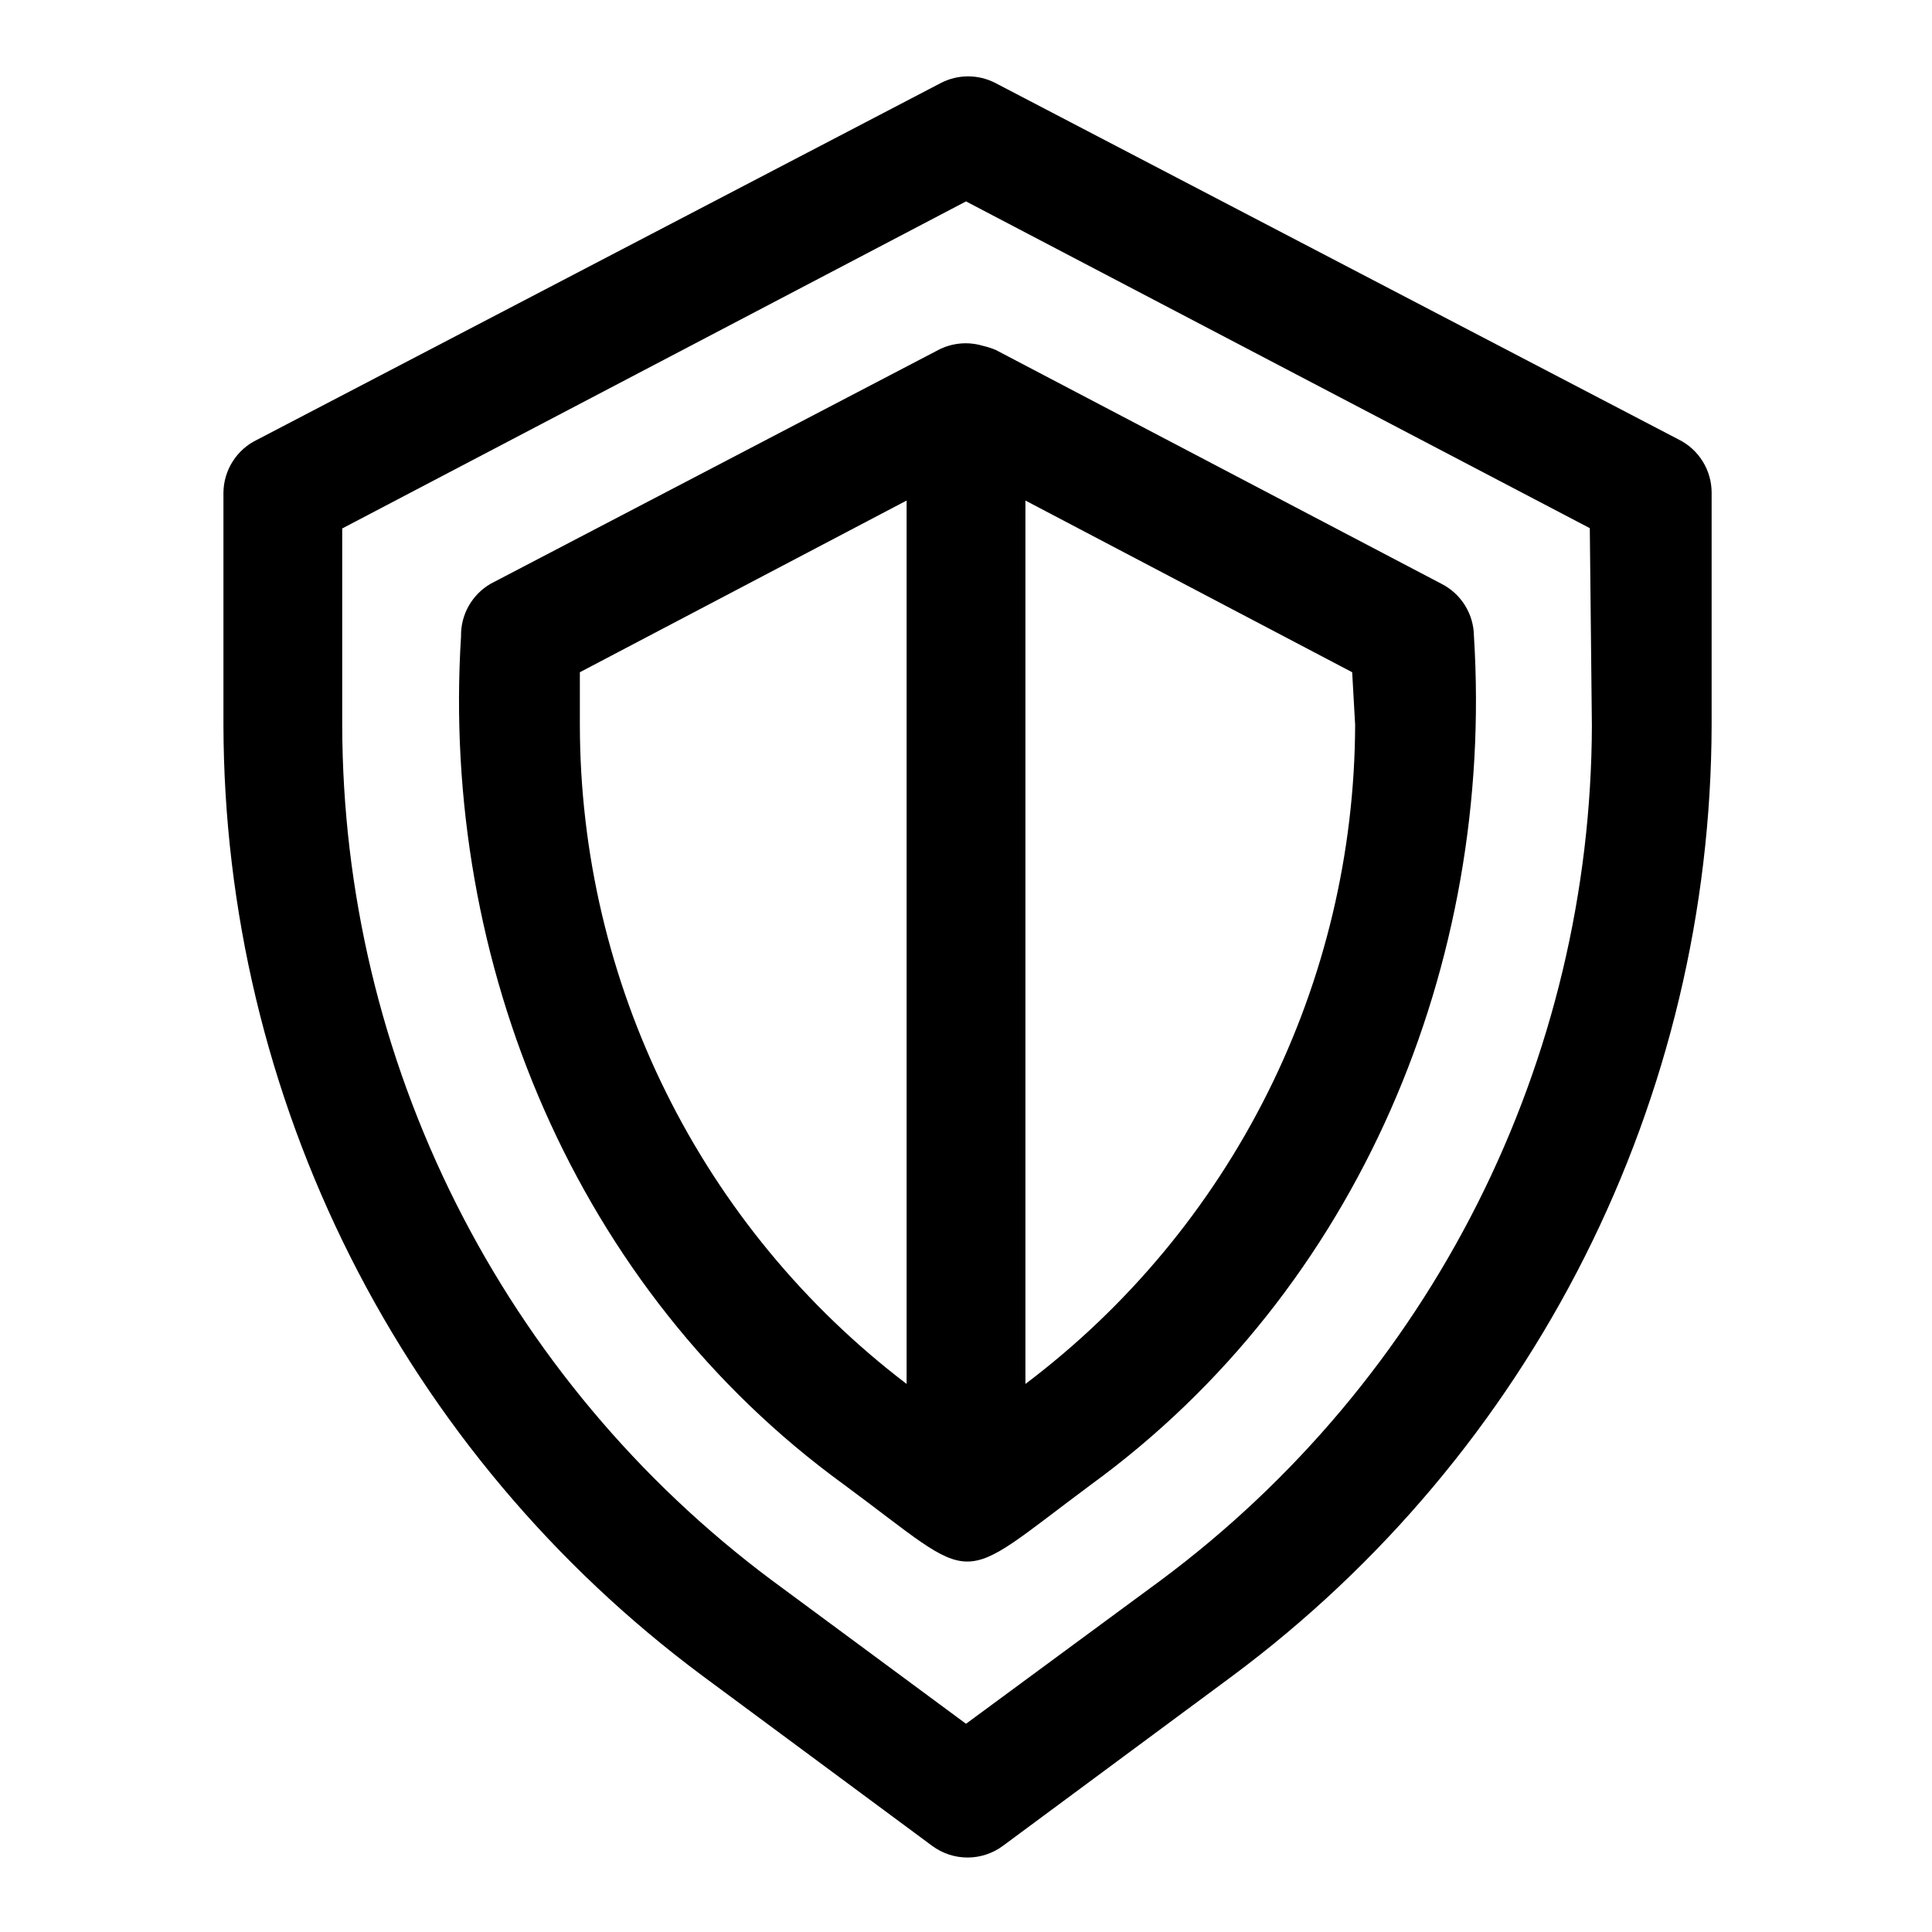
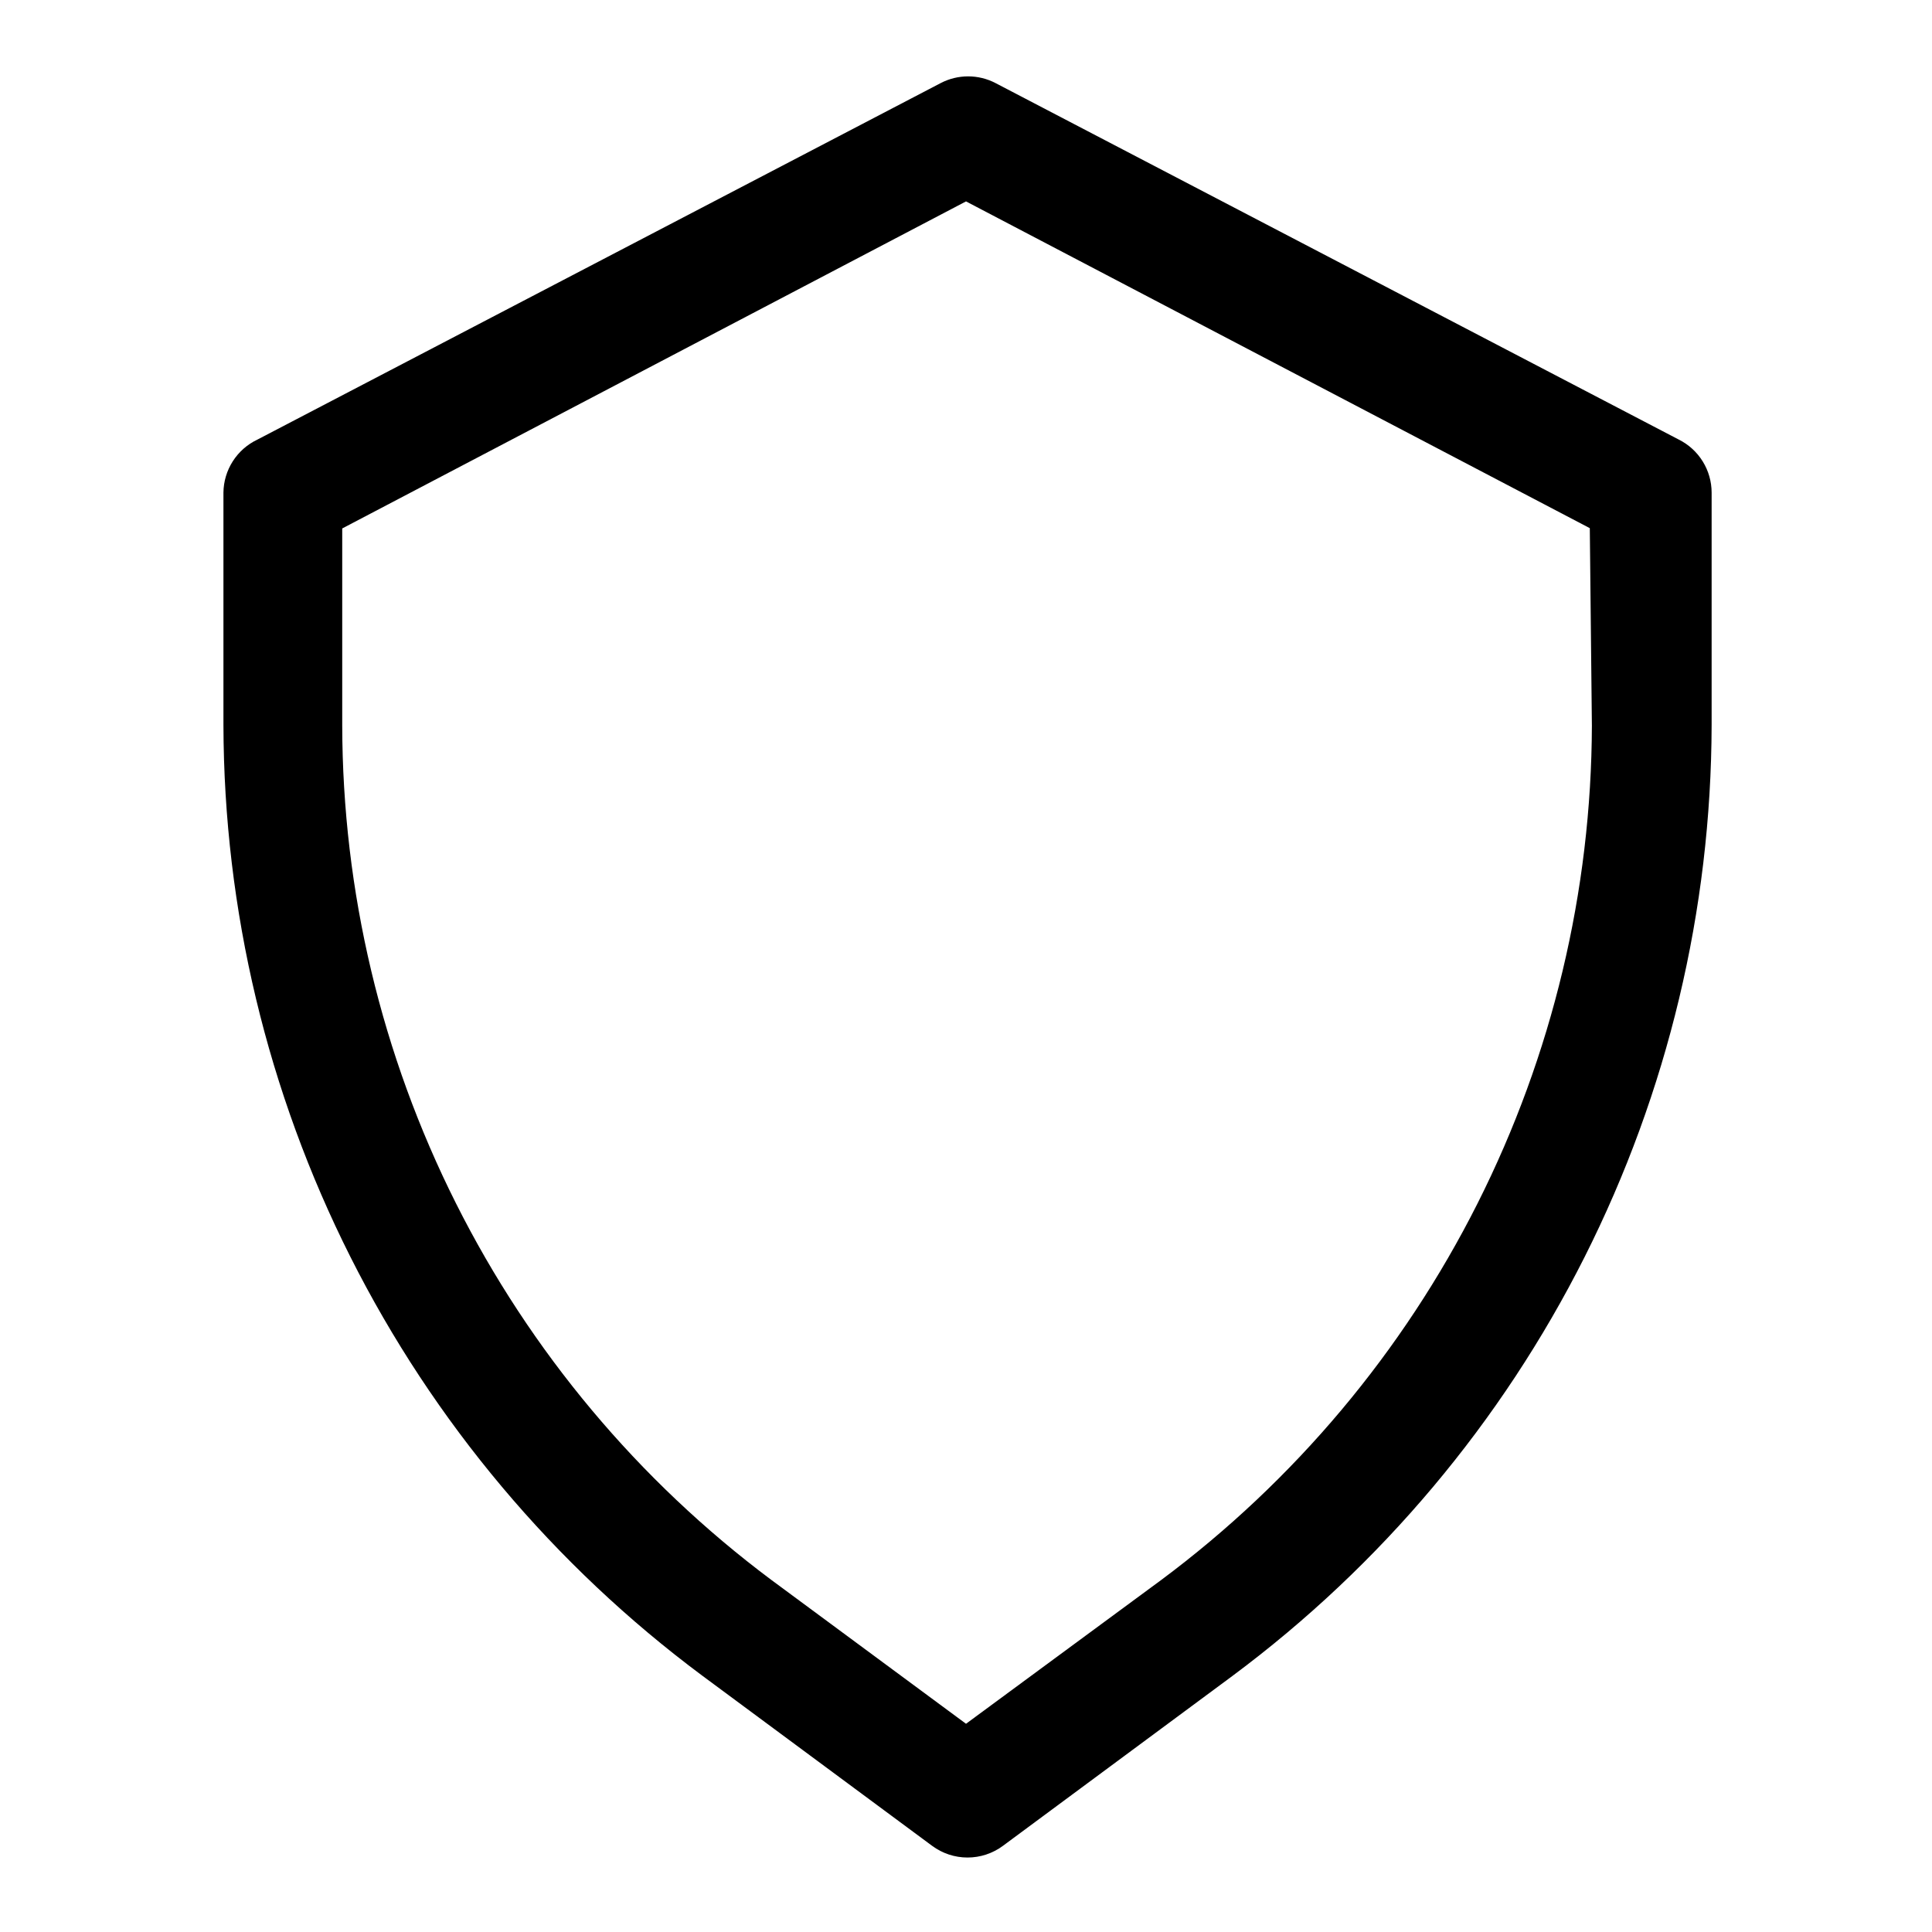
<svg xmlns="http://www.w3.org/2000/svg" fill="#000000" width="800px" height="800px" version="1.1" viewBox="144 144 512 512">
  <g>
    <path d="m588.93 260.51-181.05-94.465c-4.586-2.41-10.059-2.41-14.641 0l-181.05 94.465h-0.004c-2.656 1.262-4.902 3.246-6.488 5.723-1.586 2.477-2.449 5.348-2.484 8.289v61.637c0.109 48.965 11.637 97.227 33.664 140.96 22.027 43.727 53.949 81.715 93.23 110.95l60.93 45.105c2.711 2.008 5.996 3.09 9.367 3.09 3.375 0 6.66-1.082 9.371-3.09l60.93-45.105h-0.004c39.281-29.234 71.207-67.223 93.234-110.95 22.027-43.73 33.555-91.992 33.664-140.96v-61.637c-0.008-2.91-0.82-5.758-2.352-8.23-1.527-2.473-3.711-4.473-6.309-5.781zm-23.066 75.648h0.004c-0.117 44.035-10.492 87.438-30.309 126.77-19.812 39.324-48.516 73.492-83.836 99.793l-51.719 38.098-51.562-38.102v0.004c-35.25-26.34-63.879-60.527-83.621-99.852-19.746-39.324-30.059-82.703-30.129-126.71v-52.113l165.31-86.672 165.31 86.594z" />
-     <path d="m404.41 235.63c-3.906-1.164-8.109-0.77-11.73 1.105l-118.63 61.953c-2.438 1.406-4.453 3.441-5.84 5.891-1.383 2.449-2.086 5.227-2.031 8.039-5.434 86.594 30.465 173.18 101.39 224.75 36.684 27.078 28.652 27.473 65.652 0 70.848-51.641 106.82-138.07 101.39-224.75-0.023-2.891-0.844-5.723-2.371-8.184-1.527-2.457-3.703-4.445-6.289-5.746l-118.08-61.953h0.004c-1.121-0.465-2.281-0.832-3.465-1.105zm-106.74 100.53v-14.012l86.59-45.5v234.11c-26.887-20.484-48.688-46.895-63.707-77.18-15.02-30.281-22.848-63.621-22.883-97.422zm205.46 0h-0.004c-0.125 33.867-8.078 67.25-23.238 97.535-15.156 30.289-37.105 56.664-64.141 77.066v-234.11l86.594 45.5z" />
  </g>
</svg>